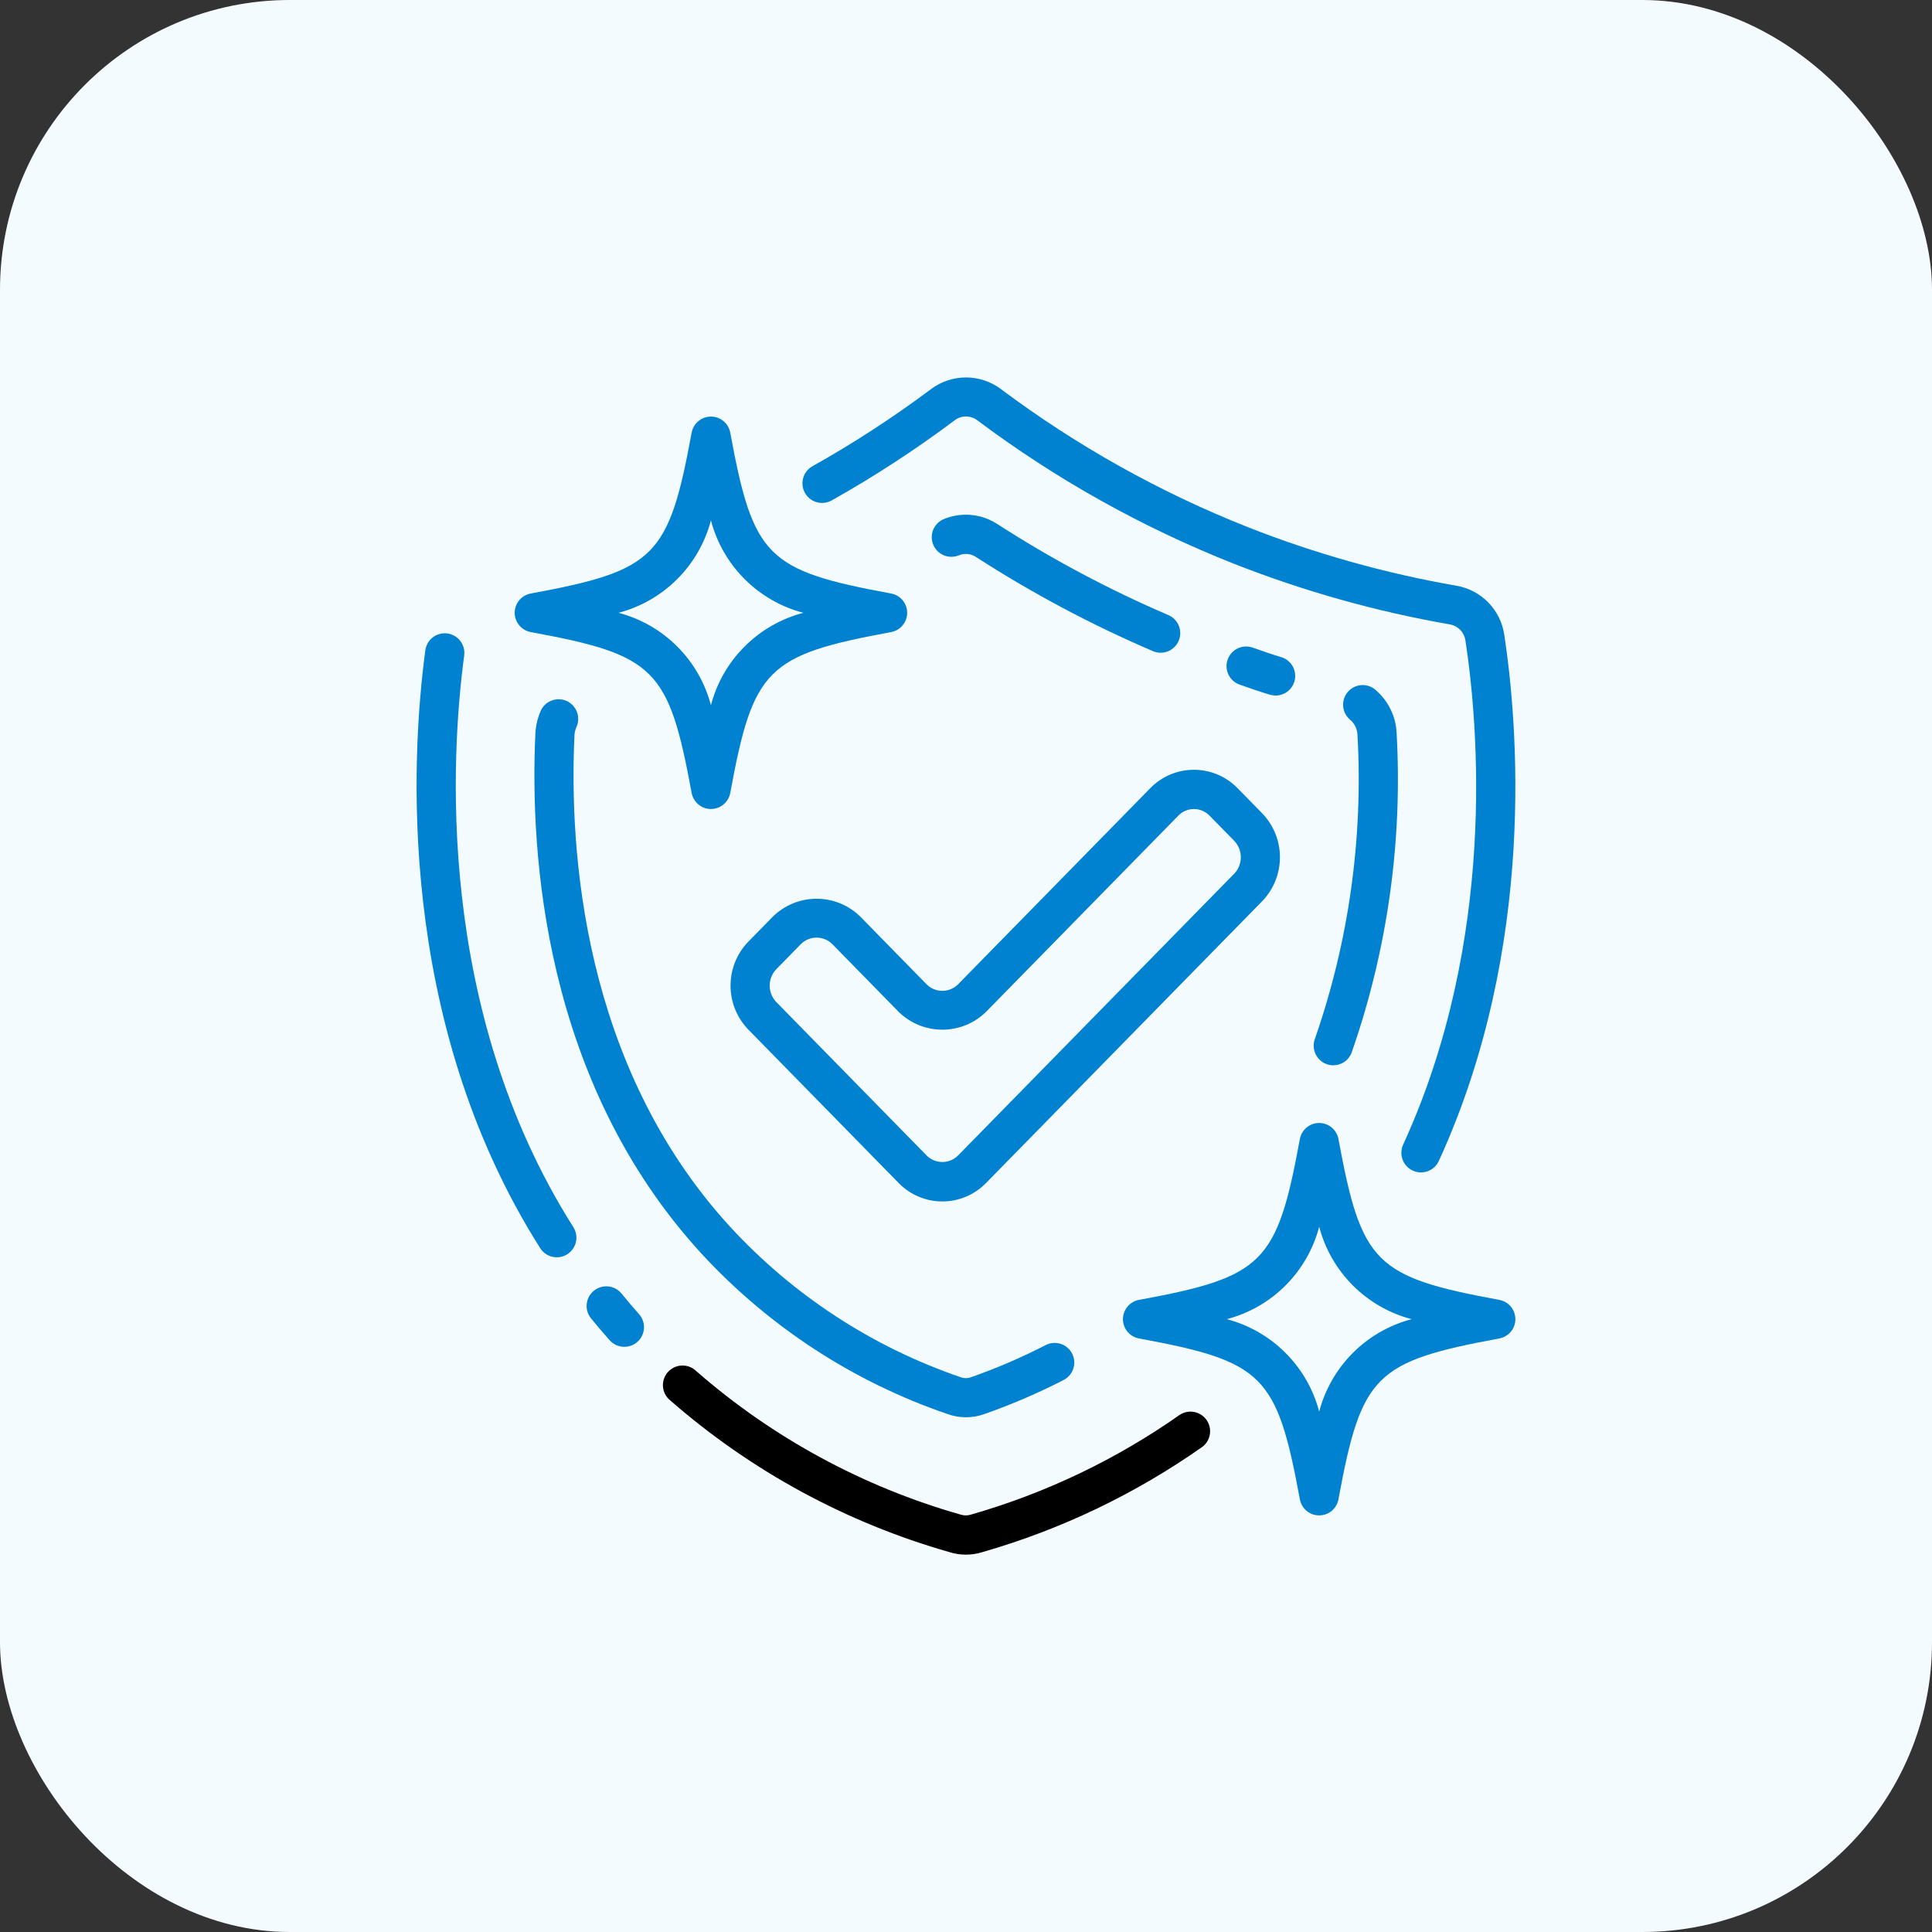
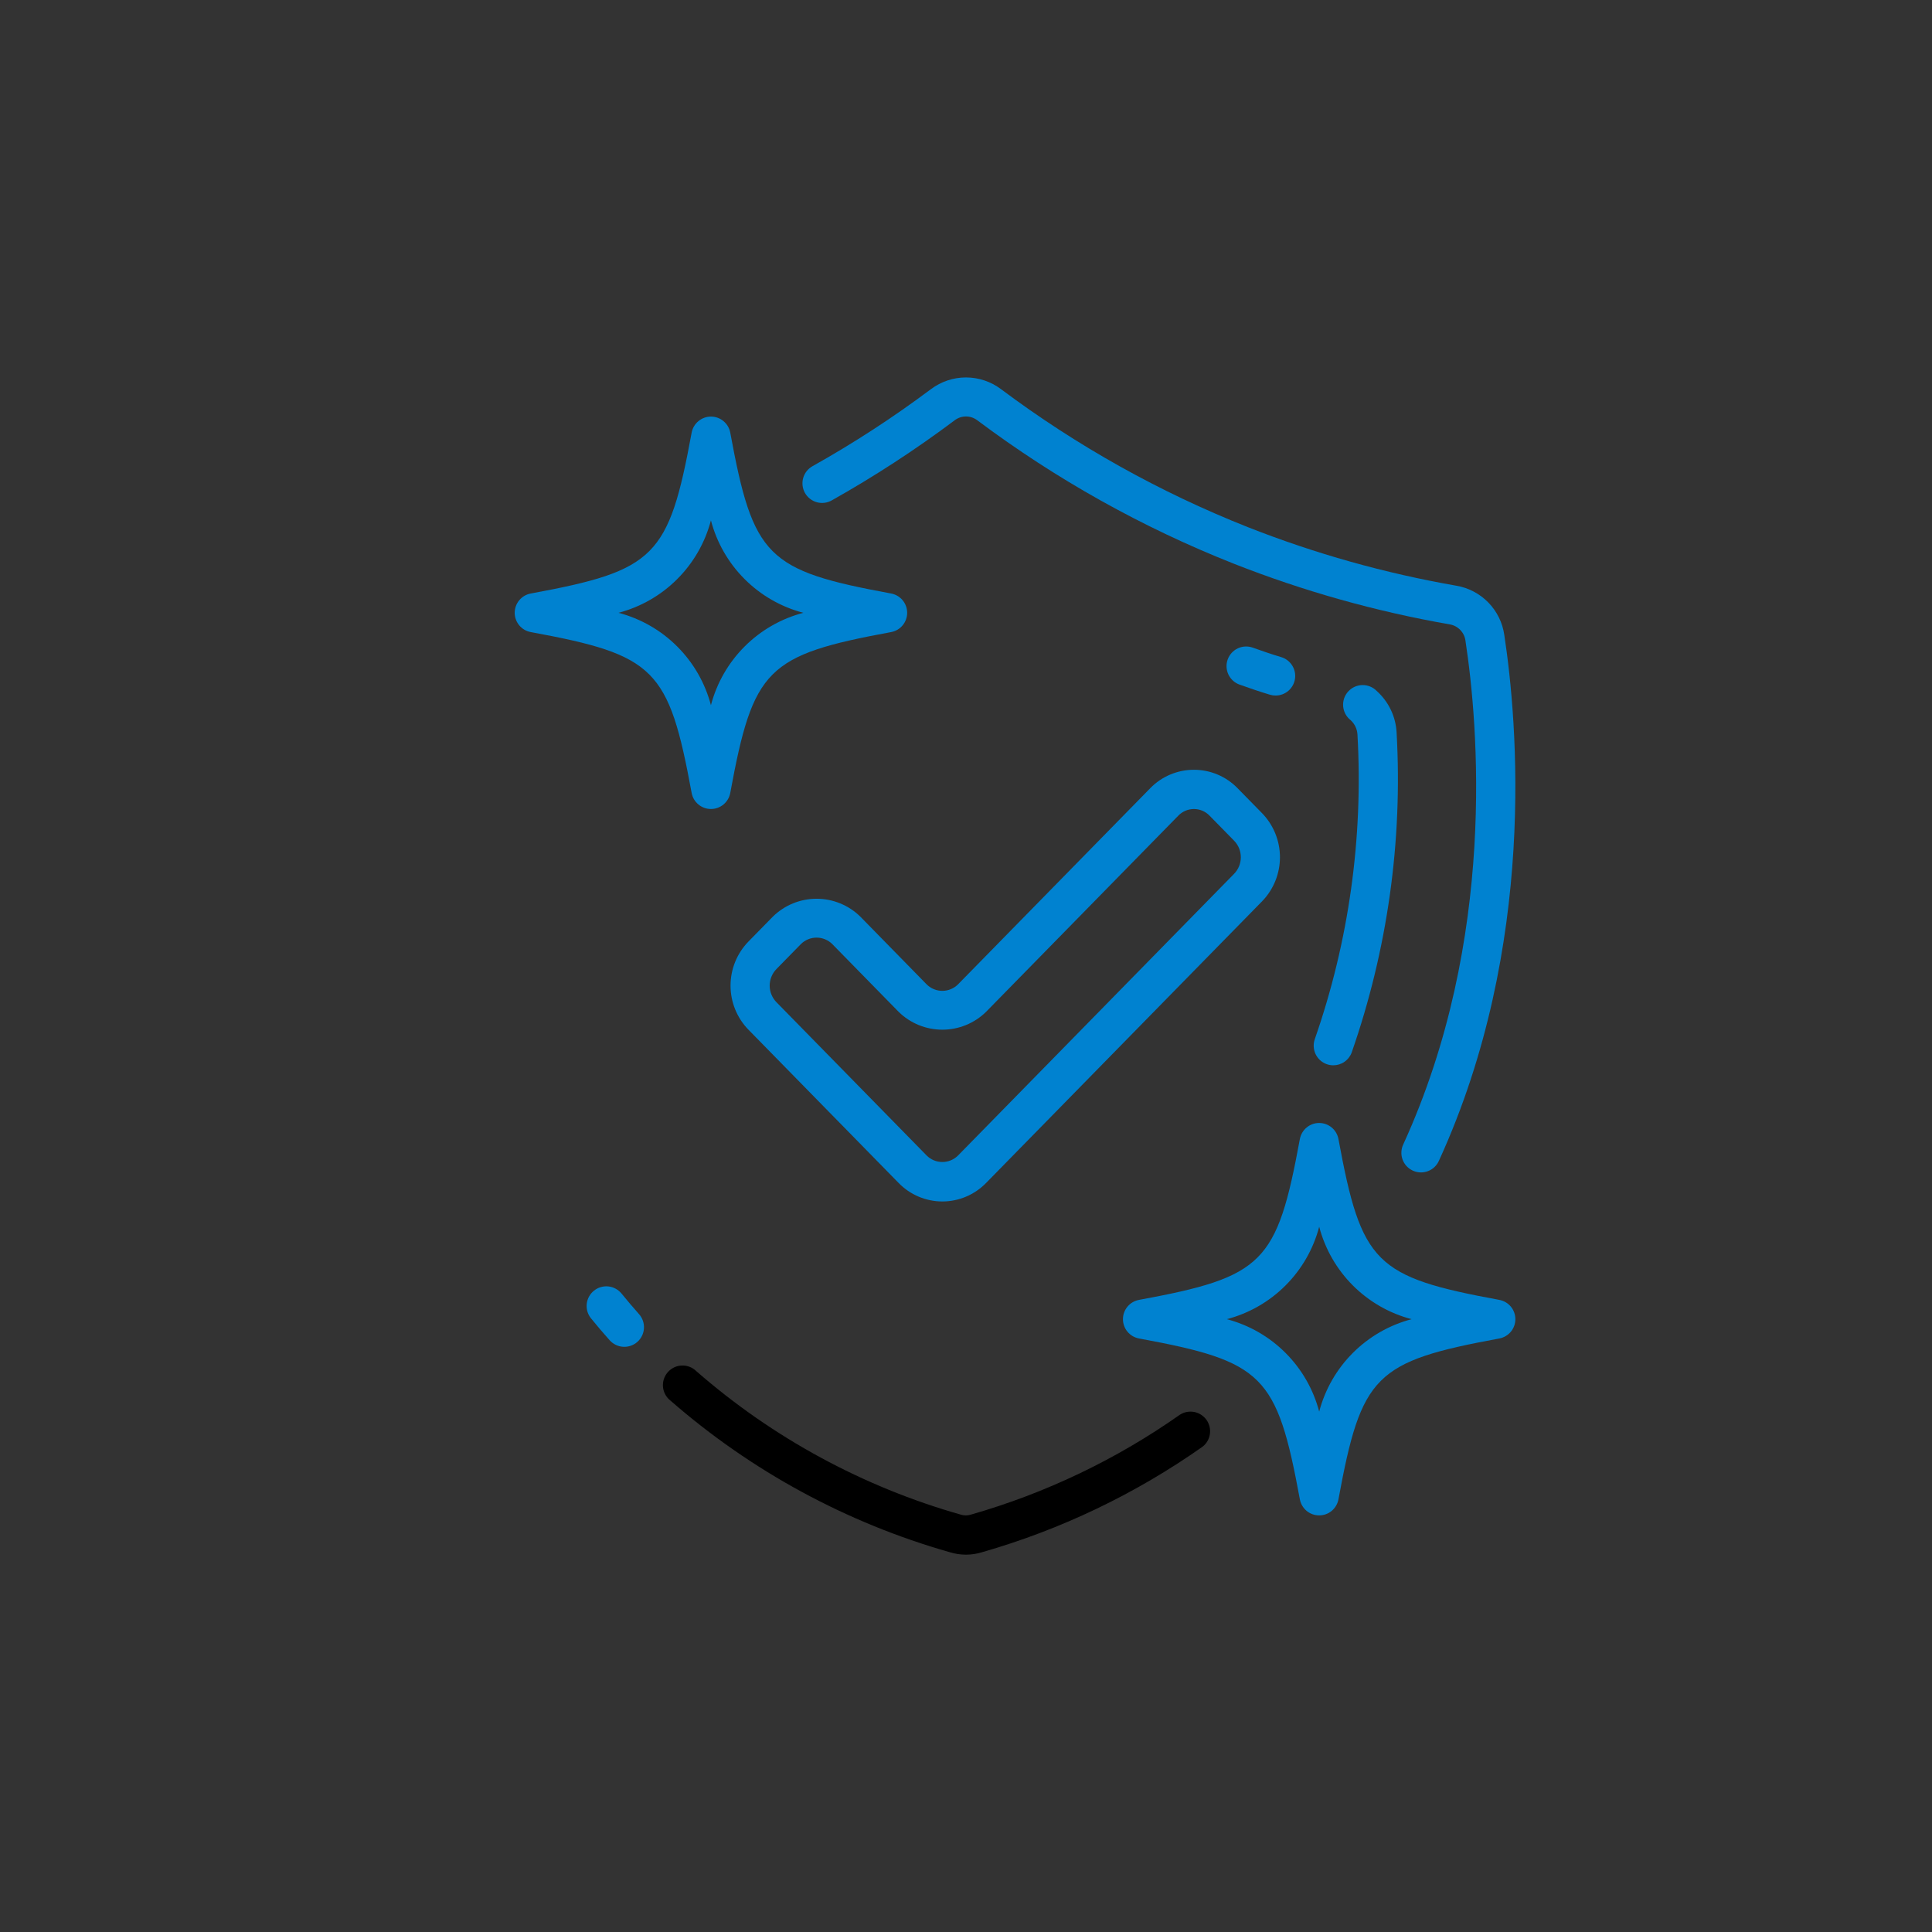
<svg xmlns="http://www.w3.org/2000/svg" width="80" height="80" viewBox="0 0 80 80" fill="none">
  <rect x="0" y="0" width="80" height="80" fill="#333333" stroke="none" />
-   <rect width="80" height="80" rx="12" fill="#F4FBFF" />
  <path d="M39.322 64.272C39.541 64.34 39.77 64.375 40 64.375C40.224 64.374 40.448 64.341 40.662 64.275C43.929 63.339 47.015 61.862 49.794 59.906C49.959 59.778 50.068 59.591 50.099 59.384C50.13 59.177 50.079 58.966 49.959 58.795C49.838 58.625 49.656 58.507 49.45 58.467C49.245 58.427 49.032 58.468 48.856 58.581C46.222 60.434 43.296 61.832 40.199 62.718C40.064 62.761 39.919 62.761 39.785 62.718C35.74 61.569 32 59.541 28.832 56.776C28.753 56.699 28.66 56.638 28.557 56.598C28.453 56.558 28.343 56.539 28.233 56.544C28.122 56.547 28.014 56.574 27.914 56.621C27.814 56.669 27.725 56.736 27.652 56.819C27.579 56.902 27.524 56.999 27.489 57.105C27.455 57.21 27.443 57.321 27.453 57.431C27.463 57.541 27.496 57.648 27.549 57.745C27.602 57.842 27.674 57.927 27.761 57.995C31.105 60.914 35.053 63.057 39.322 64.272Z" fill="black" />
-   <path d="M18.525 26.23C18.419 26.216 18.312 26.223 18.208 26.25C18.105 26.277 18.009 26.325 17.924 26.39C17.839 26.454 17.768 26.535 17.714 26.628C17.661 26.72 17.626 26.822 17.612 26.928C17.039 31.21 16.356 42.193 22.369 51.684C22.426 51.774 22.5 51.852 22.587 51.913C22.675 51.975 22.773 52.019 22.877 52.042C22.981 52.065 23.089 52.068 23.194 52.05C23.299 52.032 23.4 51.993 23.49 51.936C23.58 51.879 23.658 51.804 23.72 51.717C23.781 51.63 23.825 51.531 23.848 51.427C23.872 51.323 23.874 51.215 23.856 51.11C23.838 51.005 23.799 50.905 23.742 50.815C18.014 41.776 18.673 31.25 19.221 27.143C19.25 26.93 19.193 26.714 19.062 26.542C18.931 26.371 18.738 26.259 18.525 26.23Z" fill="#0082D0" />
  <path d="M24.594 53.445C24.511 53.512 24.442 53.594 24.39 53.688C24.339 53.782 24.307 53.885 24.295 53.991C24.284 54.097 24.293 54.204 24.323 54.307C24.354 54.409 24.403 54.505 24.471 54.588C24.714 54.89 24.975 55.193 25.243 55.495C25.314 55.575 25.4 55.64 25.496 55.687C25.592 55.734 25.696 55.761 25.803 55.768C25.91 55.774 26.016 55.76 26.117 55.725C26.218 55.69 26.312 55.636 26.392 55.565C26.472 55.494 26.537 55.408 26.584 55.312C26.631 55.216 26.658 55.112 26.665 55.005C26.671 54.899 26.657 54.792 26.622 54.691C26.587 54.59 26.533 54.497 26.462 54.417C26.211 54.133 25.967 53.848 25.74 53.568C25.673 53.485 25.59 53.415 25.496 53.364C25.402 53.312 25.299 53.28 25.192 53.268C25.086 53.257 24.978 53.267 24.876 53.297C24.773 53.327 24.677 53.377 24.594 53.445Z" fill="#0082D0" />
  <path d="M60.303 24.253C57.351 23.739 54.459 22.927 51.671 21.828C48.025 20.384 44.586 18.462 41.447 16.112C41.029 15.799 40.521 15.629 39.999 15.629C39.477 15.629 38.969 15.799 38.551 16.112C36.987 17.283 35.348 18.349 33.644 19.304C33.551 19.356 33.469 19.426 33.402 19.51C33.336 19.594 33.287 19.69 33.258 19.793C33.229 19.896 33.221 20.003 33.233 20.109C33.246 20.215 33.279 20.318 33.331 20.411C33.384 20.504 33.454 20.586 33.538 20.652C33.622 20.718 33.718 20.767 33.821 20.796C33.924 20.825 34.032 20.833 34.138 20.82C34.244 20.807 34.346 20.773 34.44 20.721C36.207 19.728 37.907 18.621 39.529 17.405C39.664 17.301 39.829 17.245 39.999 17.245C40.169 17.245 40.335 17.301 40.47 17.405C43.726 19.844 47.292 21.838 51.075 23.336C53.967 24.477 56.969 25.321 60.032 25.855C60.199 25.883 60.352 25.965 60.469 26.087C60.586 26.209 60.661 26.365 60.682 26.533C61.205 29.966 62 38.873 58.107 47.385C58.06 47.482 58.034 47.587 58.029 47.695C58.023 47.803 58.039 47.91 58.076 48.012C58.113 48.113 58.169 48.206 58.242 48.285C58.316 48.365 58.404 48.428 58.502 48.473C58.599 48.518 58.706 48.543 58.813 48.547C58.921 48.55 59.028 48.532 59.129 48.494C59.23 48.456 59.322 48.398 59.4 48.324C59.478 48.249 59.541 48.16 59.584 48.062C63.66 39.151 62.834 29.866 62.289 26.287C62.216 25.781 61.984 25.312 61.627 24.947C61.27 24.581 60.806 24.338 60.303 24.253Z" fill="#0082D0" />
-   <path d="M39.216 58.546C39.467 58.638 39.733 58.686 40 58.687C40.263 58.686 40.525 58.64 40.772 58.549C41.893 58.155 42.986 57.685 44.043 57.143C44.138 57.094 44.222 57.027 44.291 56.945C44.36 56.864 44.413 56.77 44.445 56.668C44.478 56.566 44.49 56.459 44.481 56.353C44.472 56.246 44.443 56.143 44.394 56.048C44.345 55.953 44.278 55.869 44.196 55.8C44.115 55.731 44.02 55.678 43.919 55.646C43.817 55.613 43.71 55.601 43.604 55.61C43.497 55.619 43.394 55.648 43.299 55.697C42.305 56.208 41.278 56.651 40.224 57.022C40.076 57.08 39.912 57.08 39.764 57.022C36.122 55.774 32.848 53.637 30.239 50.805C24.106 44.118 23.566 35.164 23.788 30.439C23.796 30.313 23.828 30.19 23.882 30.076C23.96 29.884 23.963 29.67 23.888 29.476C23.814 29.283 23.669 29.125 23.482 29.035C23.295 28.945 23.081 28.93 22.883 28.994C22.686 29.056 22.52 29.193 22.419 29.374C22.274 29.68 22.19 30.011 22.17 30.349C21.934 35.343 22.514 44.786 29.044 51.907C31.831 54.931 35.326 57.213 39.216 58.546Z" fill="#0082D0" />
  <path d="M54.929 44.062C55.018 44.095 55.113 44.112 55.208 44.112C55.374 44.112 55.537 44.061 55.673 43.966C55.81 43.87 55.914 43.735 55.971 43.579C57.451 39.332 58.083 34.836 57.831 30.346C57.816 30.017 57.735 29.695 57.594 29.398C57.453 29.101 57.255 28.835 57.011 28.615C56.933 28.535 56.84 28.471 56.737 28.429C56.634 28.386 56.524 28.365 56.412 28.367C56.301 28.369 56.191 28.394 56.09 28.44C55.989 28.486 55.898 28.553 55.823 28.636C55.749 28.718 55.692 28.816 55.656 28.921C55.621 29.027 55.608 29.139 55.617 29.25C55.627 29.36 55.659 29.468 55.712 29.566C55.765 29.664 55.838 29.75 55.925 29.819C56.01 29.896 56.079 29.989 56.128 30.093C56.177 30.197 56.205 30.31 56.21 30.424C56.451 34.697 55.853 38.976 54.447 43.018C54.41 43.118 54.393 43.225 54.398 43.331C54.402 43.438 54.427 43.543 54.472 43.64C54.517 43.737 54.58 43.824 54.658 43.897C54.737 43.969 54.829 44.025 54.929 44.062Z" fill="#0082D0" />
-   <path d="M39.684 23.004C39.799 22.952 39.925 22.93 40.051 22.939C40.176 22.948 40.298 22.989 40.404 23.058C42.742 24.567 45.204 25.877 47.763 26.972C47.96 27.049 48.179 27.047 48.373 26.965C48.568 26.883 48.723 26.729 48.806 26.535C48.889 26.341 48.894 26.122 48.818 25.925C48.743 25.728 48.593 25.568 48.402 25.479C45.927 24.419 43.546 23.151 41.284 21.691C40.952 21.478 40.572 21.35 40.179 21.32C39.785 21.289 39.391 21.357 39.03 21.517C38.844 21.611 38.701 21.772 38.63 21.967C38.559 22.163 38.566 22.378 38.65 22.569C38.733 22.76 38.886 22.911 39.078 22.992C39.27 23.073 39.485 23.077 39.68 23.004H39.684Z" fill="#0082D0" />
  <path d="M52.586 28.767C52.662 28.79 52.741 28.801 52.82 28.801C53.015 28.801 53.203 28.73 53.351 28.603C53.498 28.475 53.595 28.299 53.623 28.106C53.651 27.913 53.609 27.716 53.504 27.552C53.4 27.387 53.239 27.266 53.052 27.21C52.66 27.092 52.268 26.959 51.876 26.818C51.673 26.745 51.449 26.755 51.254 26.847C51.059 26.939 50.909 27.104 50.836 27.307C50.763 27.509 50.773 27.733 50.865 27.928C50.957 28.123 51.122 28.274 51.325 28.347C51.746 28.498 52.166 28.641 52.586 28.767Z" fill="#0082D0" />
  <path d="M35.621 37.953C35.138 37.48 34.489 37.215 33.813 37.215C33.137 37.215 32.488 37.48 32.005 37.953L30.988 38.991C30.514 39.479 30.25 40.133 30.25 40.812C30.25 41.492 30.514 42.146 30.988 42.634L37.213 48.987C37.448 49.228 37.729 49.42 38.04 49.551C38.35 49.682 38.684 49.75 39.021 49.75C39.358 49.75 39.691 49.682 40.002 49.551C40.312 49.42 40.593 49.228 40.829 48.987L52.262 37.319C52.735 36.831 53 36.177 53 35.497C53 34.817 52.735 34.164 52.262 33.675L51.245 32.638C51.01 32.396 50.729 32.204 50.419 32.073C50.108 31.942 49.775 31.874 49.438 31.875C49.101 31.874 48.767 31.942 48.456 32.073C48.145 32.204 47.864 32.396 47.629 32.638L39.667 40.763C39.495 40.933 39.262 41.029 39.02 41.029C38.778 41.029 38.545 40.933 38.373 40.763L35.621 37.953ZM40.829 41.9L48.791 33.775C48.875 33.688 48.975 33.619 49.087 33.571C49.198 33.524 49.317 33.5 49.438 33.5C49.559 33.5 49.679 33.524 49.79 33.571C49.901 33.619 50.002 33.688 50.085 33.775L51.103 34.813C51.281 34.996 51.38 35.242 51.38 35.497C51.38 35.753 51.281 35.998 51.103 36.181L39.667 47.85C39.495 48.021 39.263 48.116 39.021 48.116C38.779 48.116 38.546 48.021 38.374 47.85L32.149 41.497C31.971 41.313 31.871 41.068 31.871 40.812C31.871 40.557 31.971 40.312 32.149 40.128L33.166 39.09C33.338 38.92 33.571 38.825 33.813 38.825C34.055 38.825 34.288 38.92 34.46 39.09L37.213 41.9C37.696 42.373 38.345 42.637 39.021 42.637C39.697 42.637 40.346 42.373 40.829 41.9Z" fill="#0082D0" />
  <path d="M21.312 25.375C21.313 25.564 21.379 25.748 21.501 25.894C21.622 26.04 21.791 26.139 21.978 26.173C27.13 27.122 27.69 27.682 28.64 32.836C28.675 33.022 28.774 33.19 28.92 33.312C29.066 33.433 29.25 33.499 29.439 33.499C29.629 33.499 29.812 33.433 29.958 33.312C30.104 33.19 30.203 33.022 30.238 32.836C31.187 27.684 31.747 27.124 36.9 26.173C37.087 26.138 37.255 26.04 37.376 25.894C37.497 25.748 37.564 25.564 37.564 25.375C37.564 25.185 37.497 25.001 37.376 24.855C37.255 24.709 37.087 24.611 36.9 24.576C31.748 23.627 31.188 23.067 30.238 17.913C30.203 17.727 30.104 17.559 29.958 17.438C29.812 17.316 29.629 17.25 29.439 17.25C29.25 17.25 29.066 17.316 28.92 17.438C28.774 17.559 28.675 17.727 28.64 17.913C27.691 23.065 27.132 23.625 21.978 24.576C21.791 24.61 21.622 24.709 21.501 24.855C21.379 25.001 21.313 25.185 21.312 25.375ZM29.438 21.548C29.679 22.468 30.16 23.307 30.833 23.979C31.505 24.652 32.344 25.133 33.264 25.375C32.344 25.616 31.505 26.097 30.833 26.77C30.16 27.442 29.679 28.281 29.438 29.201C29.196 28.281 28.715 27.442 28.042 26.77C27.37 26.097 26.531 25.616 25.611 25.375C26.531 25.133 27.37 24.652 28.042 23.979C28.715 23.307 29.196 22.468 29.438 21.548Z" fill="#0082D0" />
  <path d="M62.085 53.826C56.933 52.877 56.373 52.317 55.422 47.163C55.387 46.977 55.288 46.809 55.143 46.688C54.997 46.566 54.813 46.5 54.623 46.5C54.434 46.5 54.25 46.566 54.104 46.688C53.959 46.809 53.86 46.977 53.825 47.163C52.876 52.315 52.316 52.875 47.162 53.826C46.976 53.861 46.808 53.959 46.687 54.105C46.565 54.251 46.499 54.435 46.499 54.624C46.499 54.814 46.565 54.998 46.687 55.144C46.808 55.289 46.976 55.388 47.162 55.423C52.314 56.372 52.874 56.932 53.825 62.086C53.86 62.272 53.959 62.44 54.104 62.562C54.25 62.683 54.434 62.749 54.623 62.749C54.813 62.749 54.997 62.683 55.143 62.562C55.288 62.44 55.387 62.272 55.422 62.086C56.371 56.934 56.931 56.374 62.085 55.423C62.271 55.388 62.439 55.289 62.561 55.144C62.682 54.998 62.748 54.814 62.748 54.624C62.748 54.435 62.682 54.251 62.561 54.105C62.439 53.959 62.271 53.861 62.085 53.826ZM54.625 58.451C54.384 57.531 53.902 56.692 53.23 56.02C52.558 55.347 51.719 54.866 50.799 54.624C51.719 54.383 52.558 53.902 53.23 53.229C53.902 52.557 54.384 51.718 54.625 50.798C54.867 51.718 55.348 52.557 56.02 53.229C56.693 53.902 57.532 54.383 58.451 54.624C57.532 54.866 56.693 55.347 56.02 56.02C55.348 56.692 54.867 57.531 54.625 58.451Z" fill="#0082D0" />
</svg>